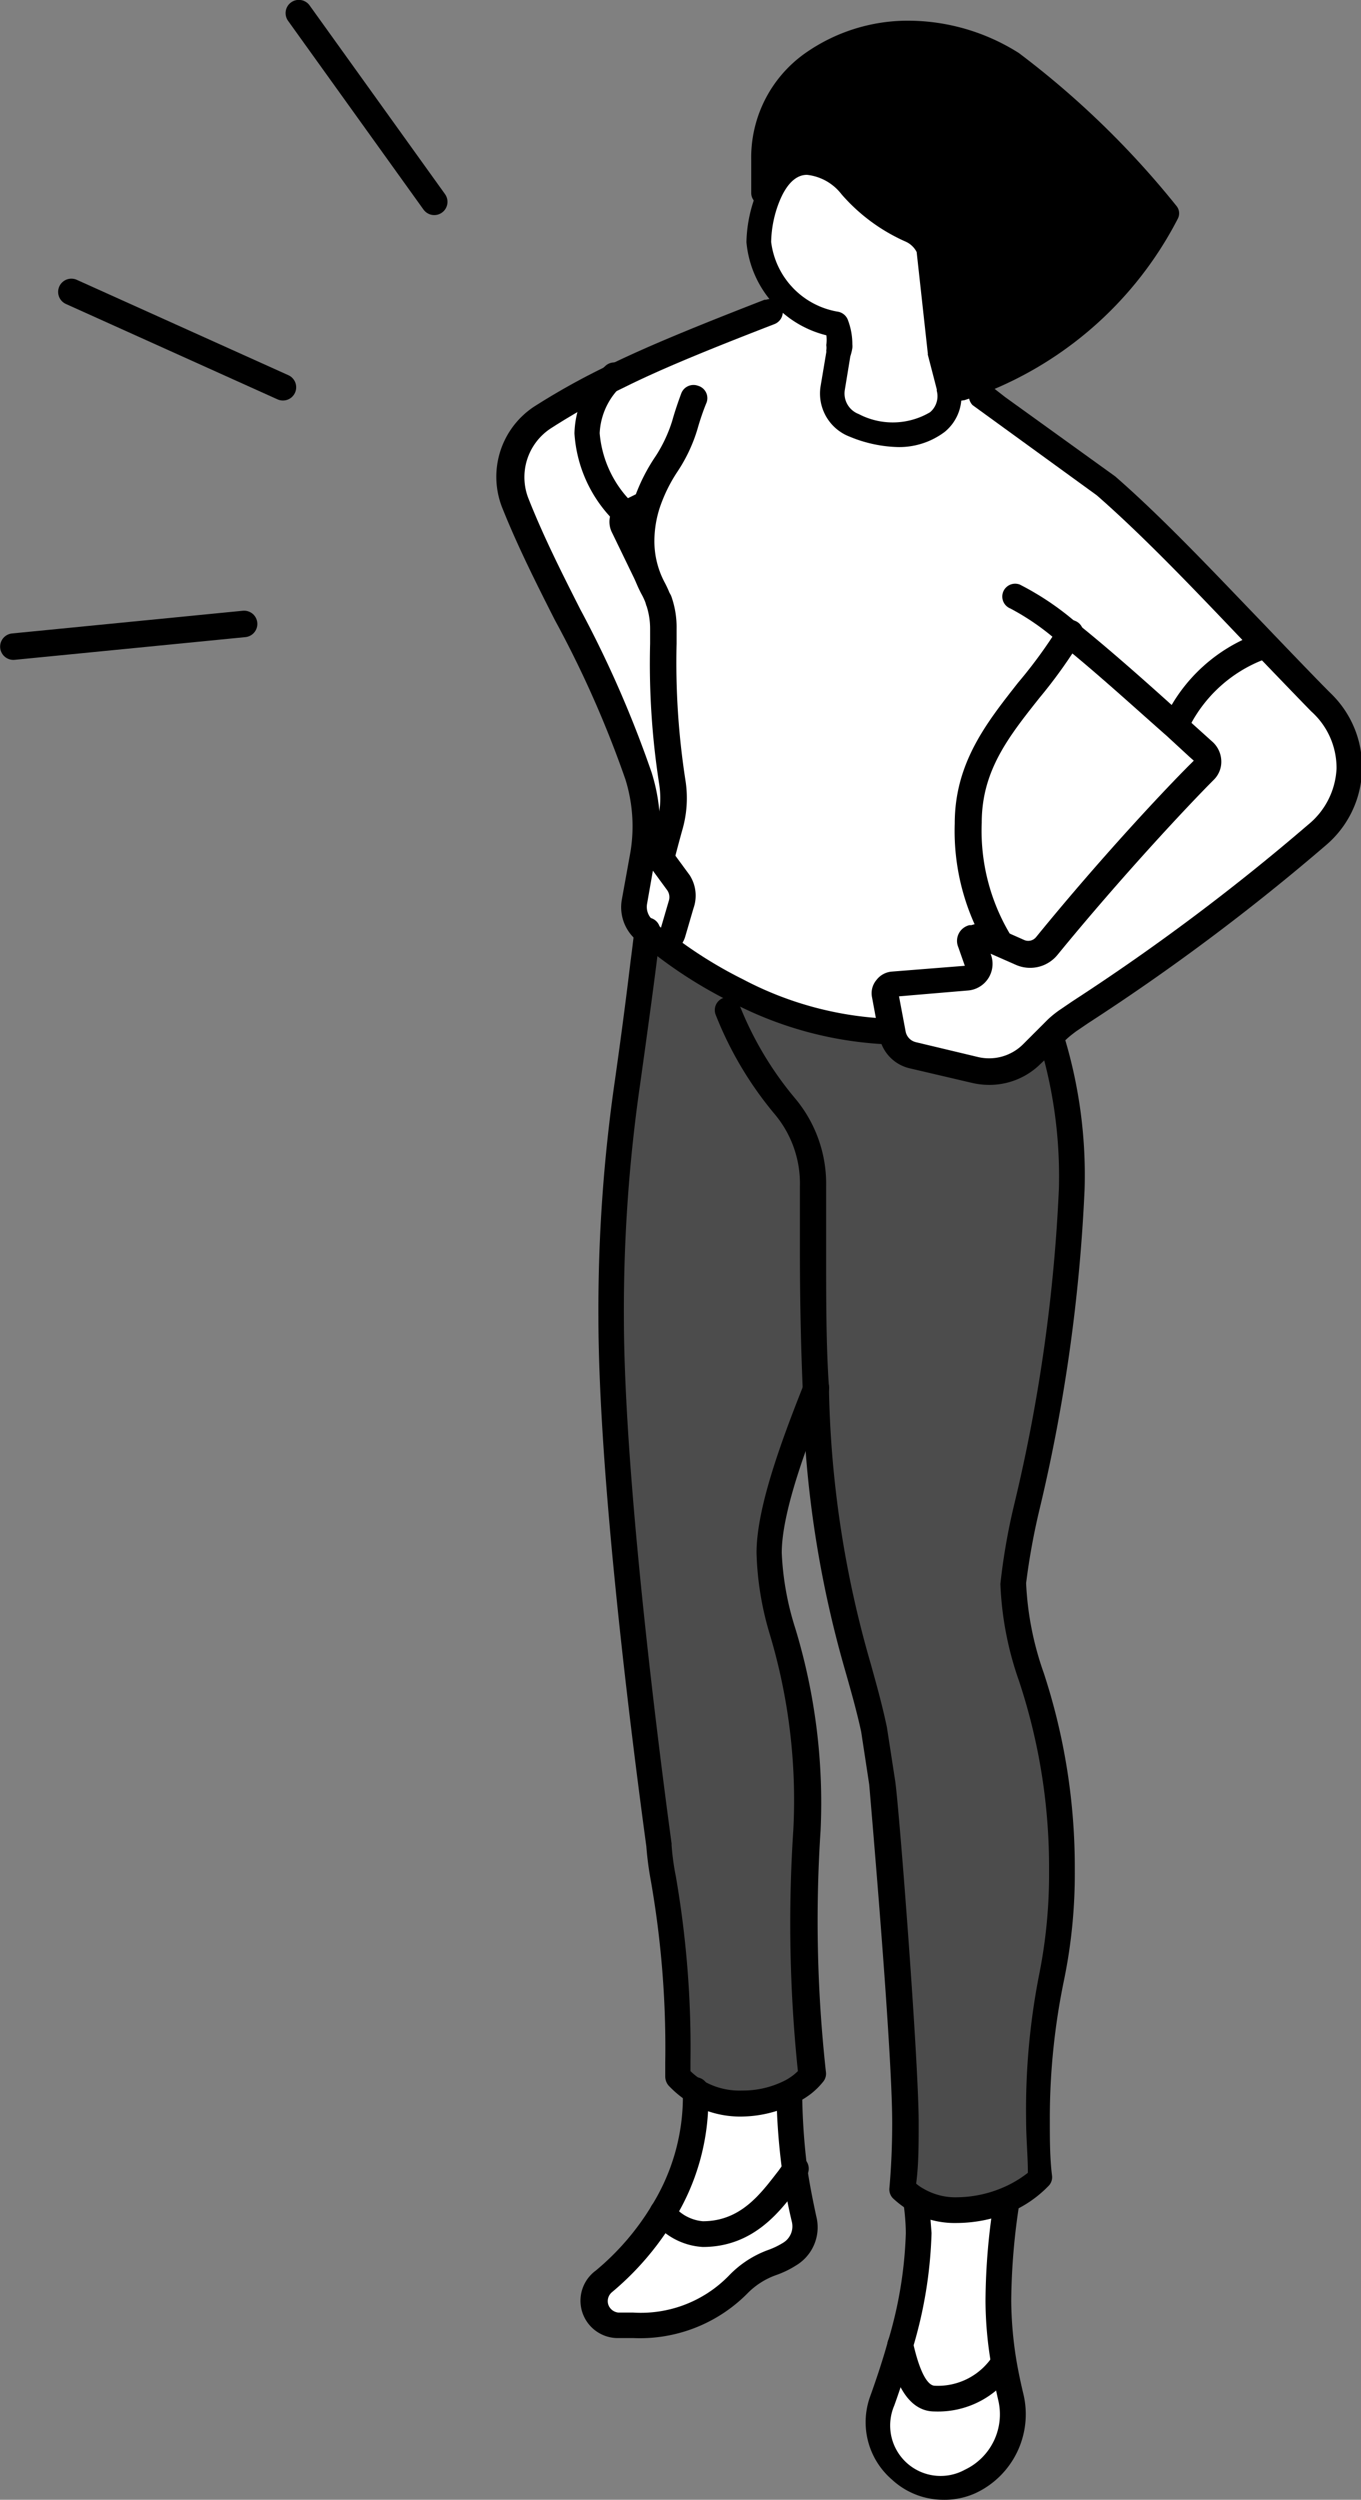
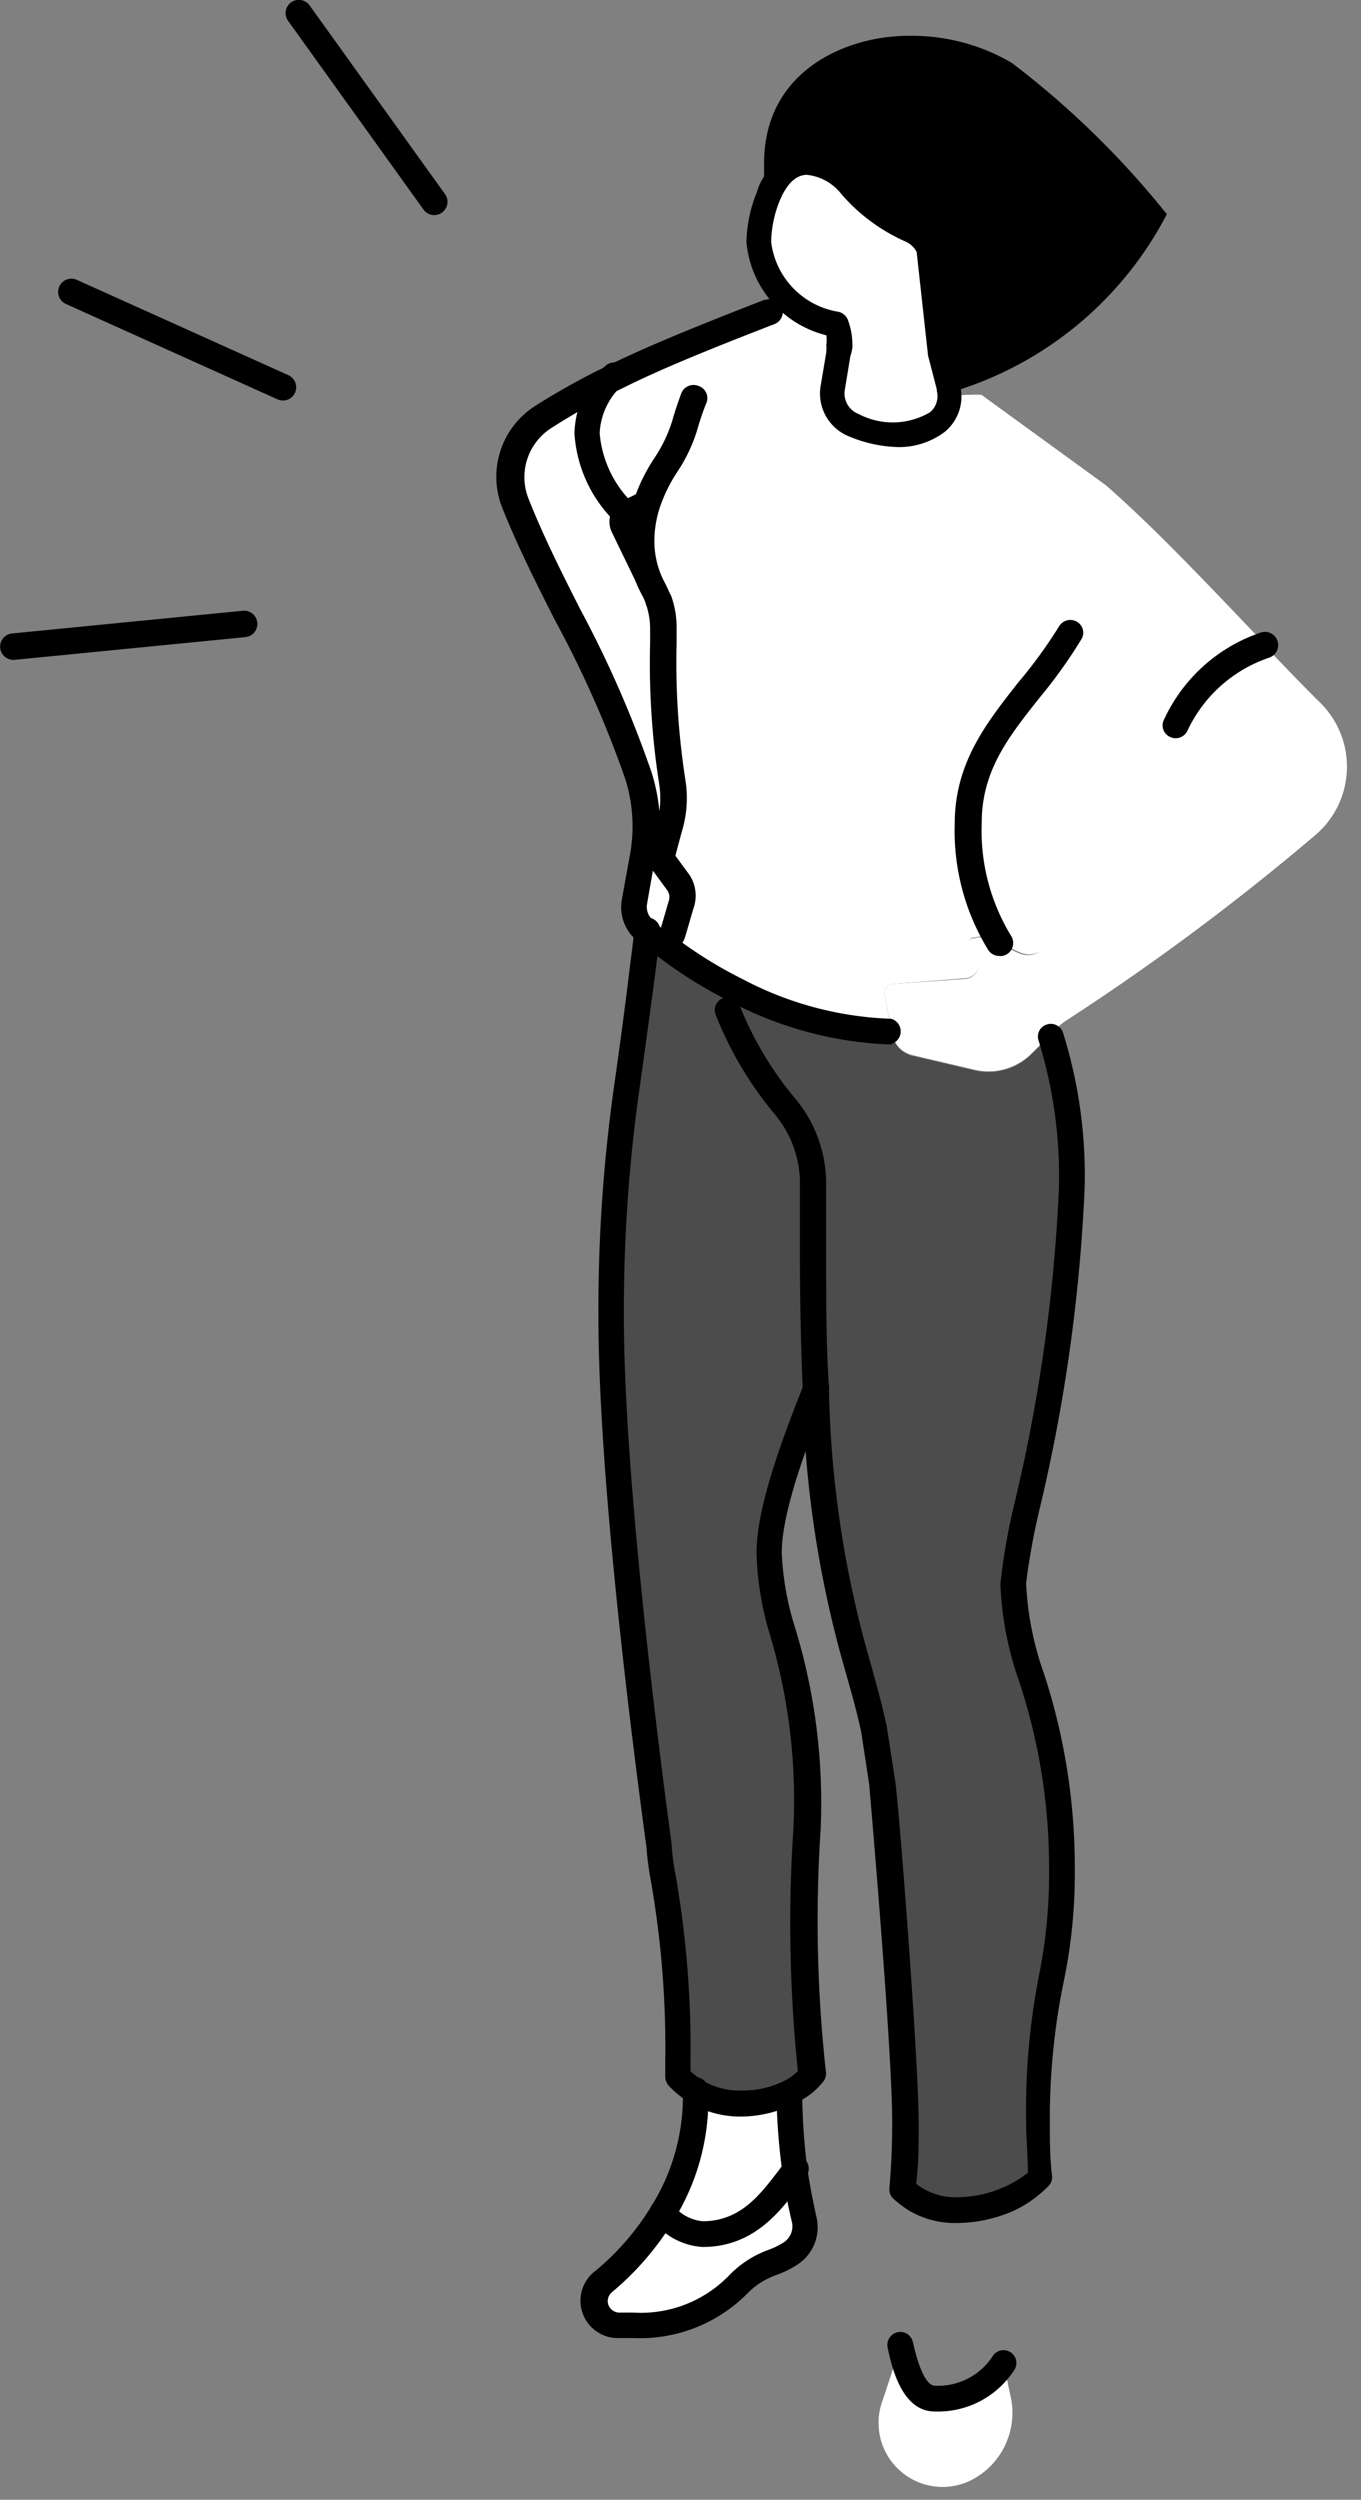
<svg xmlns="http://www.w3.org/2000/svg" viewBox="0 0 53.97 99.08">
  <rect x="0" y="0" width="53.97" height="99.08" fill="#808080" stroke="none" />
  <defs>
    <style>.cls-1{fill:#fff;}.cls-2{fill:#4c4c4c;}.cls-3{fill:none;stroke:#000;stroke-linecap:round;stroke-linejoin:round;stroke-width:1.05px;}</style>
  </defs>
  <g id="レイヤー_2" data-name="レイヤー 2">
    <g id="レイヤー_10" data-name="レイヤー 10">
      <path class="cls-1" d="M21.47,16.51a2.82,2.82,0,0,0-1.08,3.42c1.45,3.6,3.64,6.9,4.87,10.8a6.65,6.65,0,0,1,.22,3.13h.57l.14.19.34-1.29A4.07,4.07,0,0,0,26.65,31a30,30,0,0,1-.36-5.49v-.59a3.72,3.72,0,0,0-.17-1.1h0l-1.41-2.94a.41.41,0,0,1,.1-.5c-1.09-1.09-2.53-3.45-.4-5.48A26.61,26.61,0,0,0,21.47,16.51Z" />
      <path class="cls-1" d="M23.94,90.43a1,1,0,0,0-.31,1,1,1,0,0,0,.85.68l.63,0a5.39,5.39,0,0,0,4.16-1.62,3.61,3.61,0,0,1,1.34-.87,4.36,4.36,0,0,0,.71-.34,1.27,1.27,0,0,0,.58-1.39c-.16-.69-.29-1.36-.38-2-.7.93-1.6,2.63-3.65,2.63a2.18,2.18,0,0,1-1.58-.84h0A11,11,0,0,1,23.94,90.43Z" />
      <path class="cls-1" d="M42.39,25.08c1.38,1.11,3,2.6,4.23,3.67a6,6,0,0,1,3.57-3.19c-2-2.08-4.27-4.52-6.34-6.33l-4.93-3.58a3.71,3.71,0,0,0-.47,0c-1.86,0-1.18,1.1-3.15,1.1-2.3,0-.82-3.29-.82-5.55,0-.48-4.26,1.72-4,1.16-2.71,1-4.58,1.81-6.1,2.55-2.13,2-.69,4.39.4,5.48l.09-.06.76-.37a5,5,0,0,0-.23,1.44,4,4,0,0,0,.48,1.94,2.13,2.13,0,0,1,.21.49h0a3.72,3.72,0,0,1,.17,1.1v.59A30,30,0,0,0,26.65,31a4.07,4.07,0,0,1-.12,1.77l-.34,1.29.66.91a1,1,0,0,1,.16.89L26.68,37a.47.47,0,0,1-.32.32.47.47,0,0,1-.17,0,18,18,0,0,0,3.08,1.95,14.21,14.21,0,0,0,6.09,1.63l-.28-1.47A.36.36,0,0,1,35.4,39l2.9-.23a.57.57,0,0,0,.43-.27.52.52,0,0,0,0-.5l-.26-.65a.13.13,0,0,1,0-.12.16.16,0,0,1,.09-.07l.11,0a.58.58,0,0,1,.41,0l.5.22a8.46,8.46,0,0,1-1.25-4.77C38.37,29.36,40.84,27.72,42.39,25.08Z" />
-       <path class="cls-1" d="M24.79,20.36a.41.41,0,0,0-.1.5L26.1,23.8a2.13,2.13,0,0,0-.21-.49,4,4,0,0,1-.48-1.94,5,5,0,0,1,.23-1.44l-.76.37Z" />
      <path class="cls-2" d="M24.89,42.87a62.92,62.92,0,0,0-.65,9.32c0,5.77,1.12,15.22,1.9,21a51.47,51.47,0,0,1,.75,8.62v.55a3.17,3.17,0,0,0,.66.56,3.42,3.42,0,0,0,1.9.51A4.15,4.15,0,0,0,31.3,83a2.49,2.49,0,0,0,.9-.69A54.48,54.48,0,0,1,32,72.56c.25-6.18-1.51-8.29-1.51-11,0-1.6.88-4.07,1.86-6.55h0c-.07-1.57-.11-3.36-.11-5.44,0-.84,0-1.67,0-2.51a4.8,4.8,0,0,0-1.14-3.2,13.63,13.63,0,0,1-2.25-3.8l.4-.79a18,18,0,0,1-3.08-1.95.45.45,0,0,1-.26-.12L25.67,37C25.5,38.24,25.32,39.92,24.89,42.87Z" />
      <path class="cls-1" d="M25.16,35.74a1.2,1.2,0,0,0,.39,1.11l.38.34a.45.45,0,0,0,.26.12.47.47,0,0,0,.17,0,.47.47,0,0,0,.32-.32L27,35.85a1,1,0,0,0-.16-.89l-.8-1.1h-.57Z" />
      <path class="cls-1" d="M27.59,83.17a8.77,8.77,0,0,1-1.3,4.54h0a2.18,2.18,0,0,0,1.58.84c2.05,0,2.95-1.7,3.65-2.63a24.86,24.86,0,0,1-.22-3h0a4.15,4.15,0,0,1-1.85.42,3.4,3.4,0,0,1-1.9-.51h0A1.93,1.93,0,0,1,27.59,83.17Z" />
      <path class="cls-2" d="M29.27,39.26l-.4.79a13.63,13.63,0,0,0,2.25,3.8,4.8,4.8,0,0,1,1.14,3.2c0,.84,0,1.67,0,2.51,0,2.08,0,3.87.11,5.44.37,8.19,1.58,10.12,2.31,13.56L35,70.68s.92,10.36.92,13.46c0,.88,0,1.76-.12,2.63a3.72,3.72,0,0,0,.56.42,3,3,0,0,0,1.61.41,5,5,0,0,0,2-.43,4.09,4.09,0,0,0,1.28-.85c-.06-.76-.09-1.52-.09-2.29,0-5.42.91-5.68.91-9.89C42,68,40.1,65.85,40.1,62.78c0-1.36,2.32-9.59,2.32-15.66a18.3,18.3,0,0,0-.83-6l-.71.69a2.41,2.41,0,0,1-2.23.62l-2.47-.58a1.06,1.06,0,0,1-.8-.84l0-.09A14.21,14.21,0,0,1,29.27,39.26Z" />
      <path class="cls-1" d="M35,95.14a2.54,2.54,0,0,0,3.5,3.17A3,3,0,0,0,40.08,95c-.1-.44-.19-.88-.27-1.33a3.09,3.09,0,0,1-2.75,1.45c-.77,0-1.14-1.1-1.36-2.13h0C35.48,93.69,35.24,94.43,35,95.14Z" />
      <path class="cls-1" d="M35.15,39.14a.35.35,0,0,0-.07.28l.3,1.56a1.06,1.06,0,0,0,.8.84l2.47.58a2.41,2.41,0,0,0,2.23-.62l1-1a2.44,2.44,0,0,1,.43-.35,95.55,95.55,0,0,0,9.86-7.34,3.56,3.56,0,0,0,.18-5.24c-.66-.65-1.41-1.43-2.21-2.27a6,6,0,0,0-3.57,3.19l1.1,1a.48.48,0,0,1,.17.37.55.55,0,0,1-.15.38c-1.5,1.54-3.92,4.15-6.23,7a.9.9,0,0,1-1.06.26l-1.33-.59a.58.58,0,0,0-.41,0l-.11,0a.16.16,0,0,0-.09.07.13.13,0,0,0,0,.12l.26.65a.52.52,0,0,1,0,.5.57.57,0,0,1-.43.27L35.4,39A.35.35,0,0,0,35.15,39.14Z" />
-       <path class="cls-1" d="M35.69,92.94h0c.22,1,.59,2.13,1.36,2.13a3.09,3.09,0,0,0,2.75-1.45,15.1,15.1,0,0,1-.22-2.47,25.46,25.46,0,0,1,.34-4,5,5,0,0,1-2,.43,3,3,0,0,1-1.61-.41c.06.8.1,1.28.1,1.28A16.87,16.87,0,0,1,35.69,92.94Z" />
      <path class="cls-1" d="M38.37,32.61a8.46,8.46,0,0,0,1.25,4.77l.83.37a.9.9,0,0,0,1.06-.26c2.31-2.82,4.73-5.43,6.23-7a.55.55,0,0,0,.15-.38.48.48,0,0,0-.17-.37l-1.1-1c-1.18-1.07-2.85-2.56-4.23-3.67C40.84,27.72,38.37,29.36,38.37,32.61Z" />
      <path d="M39.62,37.89a.52.52,0,0,1-.44-.25,9,9,0,0,1-1.32-5c0-2.41,1.27-4,2.51-5.58A18.75,18.75,0,0,0,42,24.82a.52.52,0,0,1,.7-.18.5.5,0,0,1,.18.7,19.62,19.62,0,0,1-1.66,2.32c-1.23,1.55-2.29,2.89-2.29,4.95a8,8,0,0,0,1.18,4.51.52.52,0,0,1-.18.7A.48.48,0,0,1,39.62,37.89Z" />
      <path d="M35.36,41.4h0A14.71,14.71,0,0,1,29,39.72a18,18,0,0,1-3.16-2,.51.51,0,0,1-.09-.71.52.52,0,0,1,.72-.09,17.2,17.2,0,0,0,3,1.9,13.56,13.56,0,0,0,5.87,1.56.52.52,0,0,1,0,1Z" />
      <path d="M29.45,83.89a3.91,3.91,0,0,1-2.17-.59,4.15,4.15,0,0,1-.77-.64.56.56,0,0,1-.13-.35v-.55a38.3,38.3,0,0,0-.57-7.21,13,13,0,0,1-.18-1.37c-.57-4.2-1.9-14.59-1.9-21a63.23,63.23,0,0,1,.66-9.4c.3-2.12.48-3.56.62-4.72.06-.44.1-.82.15-1.18a.51.51,0,1,1,1,.14c0,.35-.47,3.77-.77,5.91a62.55,62.55,0,0,0-.65,9.25c0,6.52,1.45,17.63,1.89,20.88a.09.09,0,0,1,0,.05,9.87,9.87,0,0,0,.17,1.26,39.79,39.79,0,0,1,.58,7.38v.34a2.67,2.67,0,0,0,.43.34,2.86,2.86,0,0,0,1.62.43,3.68,3.68,0,0,0,1.62-.36,2.14,2.14,0,0,0,.59-.41,56.67,56.67,0,0,1-.18-9.58,22.89,22.89,0,0,0-.93-7.72A12.24,12.24,0,0,1,30,61.55c0-1.72.91-4.26,1.9-6.74a.51.51,0,0,1,.95.37C31.91,57.46,31,60,31,61.55a11.41,11.41,0,0,0,.54,3,23.76,23.76,0,0,1,1,8,.43.43,0,0,1,0,0,54.71,54.71,0,0,0,.21,9.56.5.5,0,0,1-.1.39,2.91,2.91,0,0,1-1.07.84A4.74,4.74,0,0,1,29.45,83.89Z" />
      <path d="M25.11,92.67l-.66,0A1.48,1.48,0,0,1,23.62,90a10.19,10.19,0,0,0,2.23-2.59,8.18,8.18,0,0,0,1.23-4.27,1.94,1.94,0,0,0,0-.22.51.51,0,0,1,.43-.58.51.51,0,0,1,.58.43,2.4,2.4,0,0,1,0,.37A9.1,9.1,0,0,1,26.72,88a11.44,11.44,0,0,1-2.45,2.85.46.46,0,0,0-.15.49.47.47,0,0,0,.4.32l.59,0a4.87,4.87,0,0,0,3.8-1.47,4.09,4.09,0,0,1,1.52-1,3.12,3.12,0,0,0,.63-.3.76.76,0,0,0,.34-.83c-.17-.71-.29-1.38-.39-2.07a25.65,25.65,0,0,1-.22-3,.51.51,0,0,1,.51-.51h0a.5.5,0,0,1,.51.5A25.63,25.63,0,0,0,32,85.85c.09.65.22,1.3.37,2a1.76,1.76,0,0,1-.8,1.94,3.82,3.82,0,0,1-.81.39,3,3,0,0,0-1.14.74A6,6,0,0,1,25.11,92.67Z" />
-       <path d="M37.37,99.08a3,3,0,0,1-2-.8A3,3,0,0,1,34.5,95c.27-.75.51-1.48.7-2.16a16.48,16.48,0,0,0,.72-4.31c0-.11,0-.56-.1-1.26a.51.51,0,0,1,.47-.55.53.53,0,0,1,.55.47c.06.8.1,1.3.1,1.32a17.46,17.46,0,0,1-.76,4.61c-.2.7-.44,1.45-.72,2.23a2,2,0,0,0,2.8,2.54,2.43,2.43,0,0,0,1.32-2.78c-.11-.48-.2-.93-.27-1.37a15,15,0,0,1-.23-2.55,25.6,25.6,0,0,1,.35-4.06.5.5,0,0,1,.58-.42.5.5,0,0,1,.42.58,26,26,0,0,0-.33,3.9,15.17,15.17,0,0,0,.21,2.39c.07.41.16.84.27,1.3a3.45,3.45,0,0,1-1.88,3.93A3,3,0,0,1,37.37,99.08Z" />
      <path d="M26.1,24.31a.51.51,0,0,1-.48-.35,2.05,2.05,0,0,0-.18-.41,4.54,4.54,0,0,1-.54-2.18,5.78,5.78,0,0,1,.25-1.6A7.2,7.2,0,0,1,26,18.08a5.67,5.67,0,0,0,.66-1.41c.1-.36.22-.71.36-1.09a.52.52,0,0,1,.66-.29A.51.51,0,0,1,28,16a9.87,9.87,0,0,0-.34,1,6.3,6.3,0,0,1-.8,1.7,6.11,6.11,0,0,0-.7,1.43,4.29,4.29,0,0,0-.21,1.29,3.47,3.47,0,0,0,.42,1.69,4.06,4.06,0,0,1,.25.58.5.5,0,0,1-.33.64A.41.41,0,0,1,26.1,24.31Z" />
      <path d="M26.19,34.56h-.13a.51.51,0,0,1-.37-.62c.1-.39.21-.82.35-1.3a3.59,3.59,0,0,0,.1-1.56,31,31,0,0,1-.36-5.57v-.59a2.92,2.92,0,0,0-.15-.93.51.51,0,0,1,1-.33,3.67,3.67,0,0,1,.2,1.27v.58a30.32,30.32,0,0,0,.35,5.41,4.52,4.52,0,0,1-.13,2c-.13.47-.24.89-.34,1.27A.51.51,0,0,1,26.19,34.56Z" />
      <path d="M37.94,88.11a3.56,3.56,0,0,1-1.87-.48,4.1,4.1,0,0,1-.64-.48.5.5,0,0,1-.16-.43c.07-.8.11-1.67.11-2.58,0-3-.88-13-.91-13.4l-.32-2.1c-.18-.83-.4-1.6-.63-2.41A43.1,43.1,0,0,1,31.83,55c-.07-1.64-.11-3.48-.11-5.46,0-.78,0-1.61,0-2.52a4.27,4.27,0,0,0-1-2.86,14.27,14.27,0,0,1-2.34-3.94.51.51,0,0,1,.29-.66.5.5,0,0,1,.66.29,13.46,13.46,0,0,0,2.17,3.65,5.27,5.27,0,0,1,1.26,3.54c0,.91,0,1.72,0,2.5,0,2,0,3.79.11,5.41a41.67,41.67,0,0,0,1.66,11c.23.83.45,1.61.64,2.51l.33,2.14h0c.16,1.12.93,11.09.93,13.54,0,.84,0,1.66-.1,2.41a1.68,1.68,0,0,0,.29.2,2.51,2.51,0,0,0,1.35.34,4.72,4.72,0,0,0,1.79-.38,4.39,4.39,0,0,0,1-.59c0-.67-.07-1.37-.07-2.09a27.74,27.74,0,0,1,.51-5.73,20.2,20.2,0,0,0,.4-4.16,23.41,23.41,0,0,0-1.19-7.51,13.05,13.05,0,0,1-.74-3.85,25,25,0,0,1,.57-3.24,65.9,65.9,0,0,0,1.75-12.42,18.21,18.21,0,0,0-.8-5.86.5.5,0,0,1,.31-.65.51.51,0,0,1,.65.31,18.87,18.87,0,0,1,.86,6.2,67.33,67.33,0,0,1-1.77,12.63,26.92,26.92,0,0,0-.55,3,12.27,12.27,0,0,0,.7,3.56,24.64,24.64,0,0,1,1.23,7.8,20.85,20.85,0,0,1-.42,4.34A27,27,0,0,0,41.63,84c0,.78,0,1.54.09,2.25a.49.49,0,0,1-.15.4,4.66,4.66,0,0,1-1.43,1A5.65,5.65,0,0,1,37.94,88.11Z" />
      <path d="M27.87,89.06a2.71,2.71,0,0,1-1.95-1,.51.51,0,1,1,.74-.7,1.69,1.69,0,0,0,1.21.68c1.53,0,2.32-1.13,3-2l.28-.39a.51.51,0,0,1,.82.61c-.09.11-.17.24-.27.37C31,87.57,29.93,89.06,27.87,89.06Z" />
      <path d="M37.06,95.58c-1.3,0-1.7-1.77-1.86-2.53a.51.51,0,1,1,1-.22c.34,1.51.69,1.73.87,1.73a2.59,2.59,0,0,0,2.32-1.21.51.51,0,0,1,.86.54A3.6,3.6,0,0,1,37.06,95.58Z" />
-       <path d="M39.2,43a3,3,0,0,1-.66-.08l-2.48-.58a1.59,1.59,0,0,1-1.19-1.25l-.29-1.56a.81.81,0,0,1,.17-.68.85.85,0,0,1,.61-.34l2.9-.23s0,0,0,0a0,0,0,0,0,0,0L38,37.54a.64.64,0,0,1,.44-.87l.08,0a1.19,1.19,0,0,1,.77,0l1.33.59a.4.4,0,0,0,.46-.11c2.59-3.18,5.24-6,6.26-7L47.17,30l-.9-.83c-1.14-1-2.8-2.52-4.2-3.64a9.73,9.73,0,0,0-2-1.41.51.51,0,0,1-.29-.66.51.51,0,0,1,.66-.29,11.18,11.18,0,0,1,2.3,1.56c1.42,1.14,3.09,2.64,4.25,3.69l1.11,1a1.06,1.06,0,0,1,.33.74,1,1,0,0,1-.29.74c-1,1-3.63,3.8-6.2,6.94a1.4,1.4,0,0,1-1.66.4l-1-.44,0,0a1.06,1.06,0,0,1-.91,1.46l-2.72.23.26,1.38a.54.54,0,0,0,.42.44l2.47.59a1.91,1.91,0,0,0,1.75-.49l1-1a4,4,0,0,1,.5-.4l.47-.32a87.21,87.21,0,0,0,9.35-7A3.05,3.05,0,0,0,53,30.47,3,3,0,0,0,52,28.2c-.58-.59-2.71-2.81-2.71-2.81-1.84-1.93-3.92-4.12-5.8-5.76l-4.92-3.57,0,0a.52.52,0,0,1,0-.73.51.51,0,0,1,.7-.05l.59.46,4.36,3.14c1.92,1.67,4,3.89,5.88,5.84,0,0,2.11,2.21,2.69,2.78a4.06,4.06,0,0,1-.21,6,87.26,87.26,0,0,1-9.44,7.06l-.47.32c-.12.09-.25.19-.36.29l-1.05,1A2.88,2.88,0,0,1,39.2,43Zm-3.76-3.47Zm.14-.19Zm3.19-1.67h0Z" />
      <path d="M26.25,37.82h-.12a1,1,0,0,1-.55-.25l-.37-.33a1.71,1.71,0,0,1-.55-1.59L25,33.77a6.25,6.25,0,0,0-.2-2.88A42.25,42.25,0,0,0,22,24.57c-.73-1.44-1.48-2.93-2.09-4.46a3.33,3.33,0,0,1,1.28-4,27.74,27.74,0,0,1,3-1.66c1.44-.7,3.22-1.44,6.13-2.57l.06,0a.5.5,0,0,1,.64.33.52.52,0,0,1-.32.64h0c-2.87,1.11-4.62,1.84-6,2.53a26.66,26.66,0,0,0-2.86,1.6,2.31,2.31,0,0,0-.88,2.79c.59,1.49,1.3,2.9,2.05,4.38a43.92,43.92,0,0,1,2.83,6.47,7.22,7.22,0,0,1,.31,2.77.55.55,0,0,1,.4.21l.8,1.09A1.5,1.5,0,0,1,27.5,36l-.33,1.13a1,1,0,0,1-.67.67A1,1,0,0,1,26.25,37.82Zm-.36-3.31-.23,1.31a.69.69,0,0,0,.23.65l.32.3.31-1.06a.48.48,0,0,0-.08-.45Z" />
      <path d="M26.1,24.32a.48.48,0,0,1-.42-.25.13.13,0,0,1,0-.05l-1.42-2.93A.94.94,0,0,1,24.46,20a1.46,1.46,0,0,1,.19-.13l.77-.38a.51.51,0,0,1,.44.93l-.67.33,1.37,2.85a.52.52,0,0,1-.19.68A.64.64,0,0,1,26.1,24.32Z" />
      <path d="M24.79,20.87a.51.51,0,0,1-.36-.15,5.37,5.37,0,0,1-1.65-3.54A3.72,3.72,0,0,1,24,14.51a.52.52,0,0,1,.72,0,.51.51,0,0,1,0,.72,2.74,2.74,0,0,0-.94,1.94A4.38,4.38,0,0,0,25.15,20a.51.51,0,0,1-.36.87Z" />
      <path d="M46.62,29.26a.53.53,0,0,1-.24-.06.5.5,0,0,1-.22-.68A6.52,6.52,0,0,1,50,25.07a.51.51,0,0,1,.32,1A5.53,5.53,0,0,0,47.07,29,.52.52,0,0,1,46.62,29.26Z" />
      <path d="M40.12,2.49a35,35,0,0,1,6.15,6,14.17,14.17,0,0,1-8.15,6.93l-.09.19h0l-.4-.18s0,0,0-.05L37.27,14l-.45-4a1.37,1.37,0,0,0-.71-.73,6.94,6.94,0,0,1-2.39-1.76,2.42,2.42,0,0,0-1.73-1c-.73,0-1.22.6-1.52,1.32l-.17-.08v0c0-.39,0-.83,0-1.28,0-3.69,3.29-5.05,5.72-5.05A7.85,7.85,0,0,1,40.12,2.49Z" />
      <path class="cls-1" d="M37.63,15.4a1.34,1.34,0,0,1-.45,1.33,3.39,3.39,0,0,1-3.3.13A1.36,1.36,0,0,1,33,15.38L33.25,14a1.16,1.16,0,0,0,0-.28v-.1a2.29,2.29,0,0,0-.15-.77A3.66,3.66,0,0,1,30.09,9.6a5,5,0,0,1,.38-1.84c.3-.72.79-1.32,1.52-1.32a2.42,2.42,0,0,1,1.73,1,6.94,6.94,0,0,0,2.39,1.76,1.37,1.37,0,0,1,.71.73l.45,4,.35,1.39S37.63,15.38,37.63,15.4Z" />
-       <path d="M38.12,15.88a.48.48,0,0,1-.14-1,13.89,13.89,0,0,0,7.72-6.4,34.53,34.53,0,0,0-5.87-5.65A7.37,7.37,0,0,0,36,1.79c-1.81,0-5.24,1-5.24,4.57,0,.23,0,.45,0,.67s0,.42,0,.61v0a.49.49,0,0,1-.49.49.48.48,0,0,1-.48-.49v0c0-.19,0-.39,0-.59s0-.46,0-.69A5.06,5.06,0,0,1,32,2.06,7.08,7.08,0,0,1,36,.82,8.24,8.24,0,0,1,40.4,2.1a35,35,0,0,1,6.25,6.06.46.46,0,0,1,.06.5,14.59,14.59,0,0,1-8.46,7.2Z" />
      <path d="M35.62,17.72a5.3,5.3,0,0,1-1.92-.41,1.83,1.83,0,0,1-1.16-2l.23-1.37a.19.19,0,0,1,0-.08.61.61,0,0,0,0-.15.13.13,0,0,1,0-.06,1.49,1.49,0,0,0,0-.36A4.19,4.19,0,0,1,29.6,9.6a5.52,5.52,0,0,1,.42-2A2.21,2.21,0,0,1,32,6a2.83,2.83,0,0,1,2.1,1.17A6.21,6.21,0,0,0,36.3,8.76a1.86,1.86,0,0,1,1,1l0,.12.44,4,.34,1.35a.19.19,0,0,1,0,.08,1.81,1.81,0,0,1-.62,1.81A3,3,0,0,1,35.62,17.72Z" />
      <path class="cls-1" d="M33.72,14.12l-.22,1.34a.87.87,0,0,0,.55.95,2.91,2.91,0,0,0,2.83-.07.83.83,0,0,0,.27-.84l0,0a.14.14,0,0,1,0-.06l-.36-1.39a.13.13,0,0,0,0-.06l-.44-4a.9.9,0,0,0-.43-.41,7.23,7.23,0,0,1-2.55-1.88A2,2,0,0,0,32,6.93c-.54,0-.88.55-1.07,1a4.53,4.53,0,0,0-.35,1.66,3.2,3.2,0,0,0,2.62,2.76.52.52,0,0,1,.41.3,2.69,2.69,0,0,1,.19,1,.71.71,0,0,1,0,.14A1.93,1.93,0,0,1,33.72,14.12Z" />
      <line class="cls-3" x1="0.53" y1="25.63" x2="9.68" y2="24.73" />
      <line class="cls-3" x1="2.83" y1="11.57" x2="11.22" y2="15.35" />
      <line class="cls-3" x1="11.85" y1="0.52" x2="17.22" y2="8" />
    </g>
  </g>
</svg>